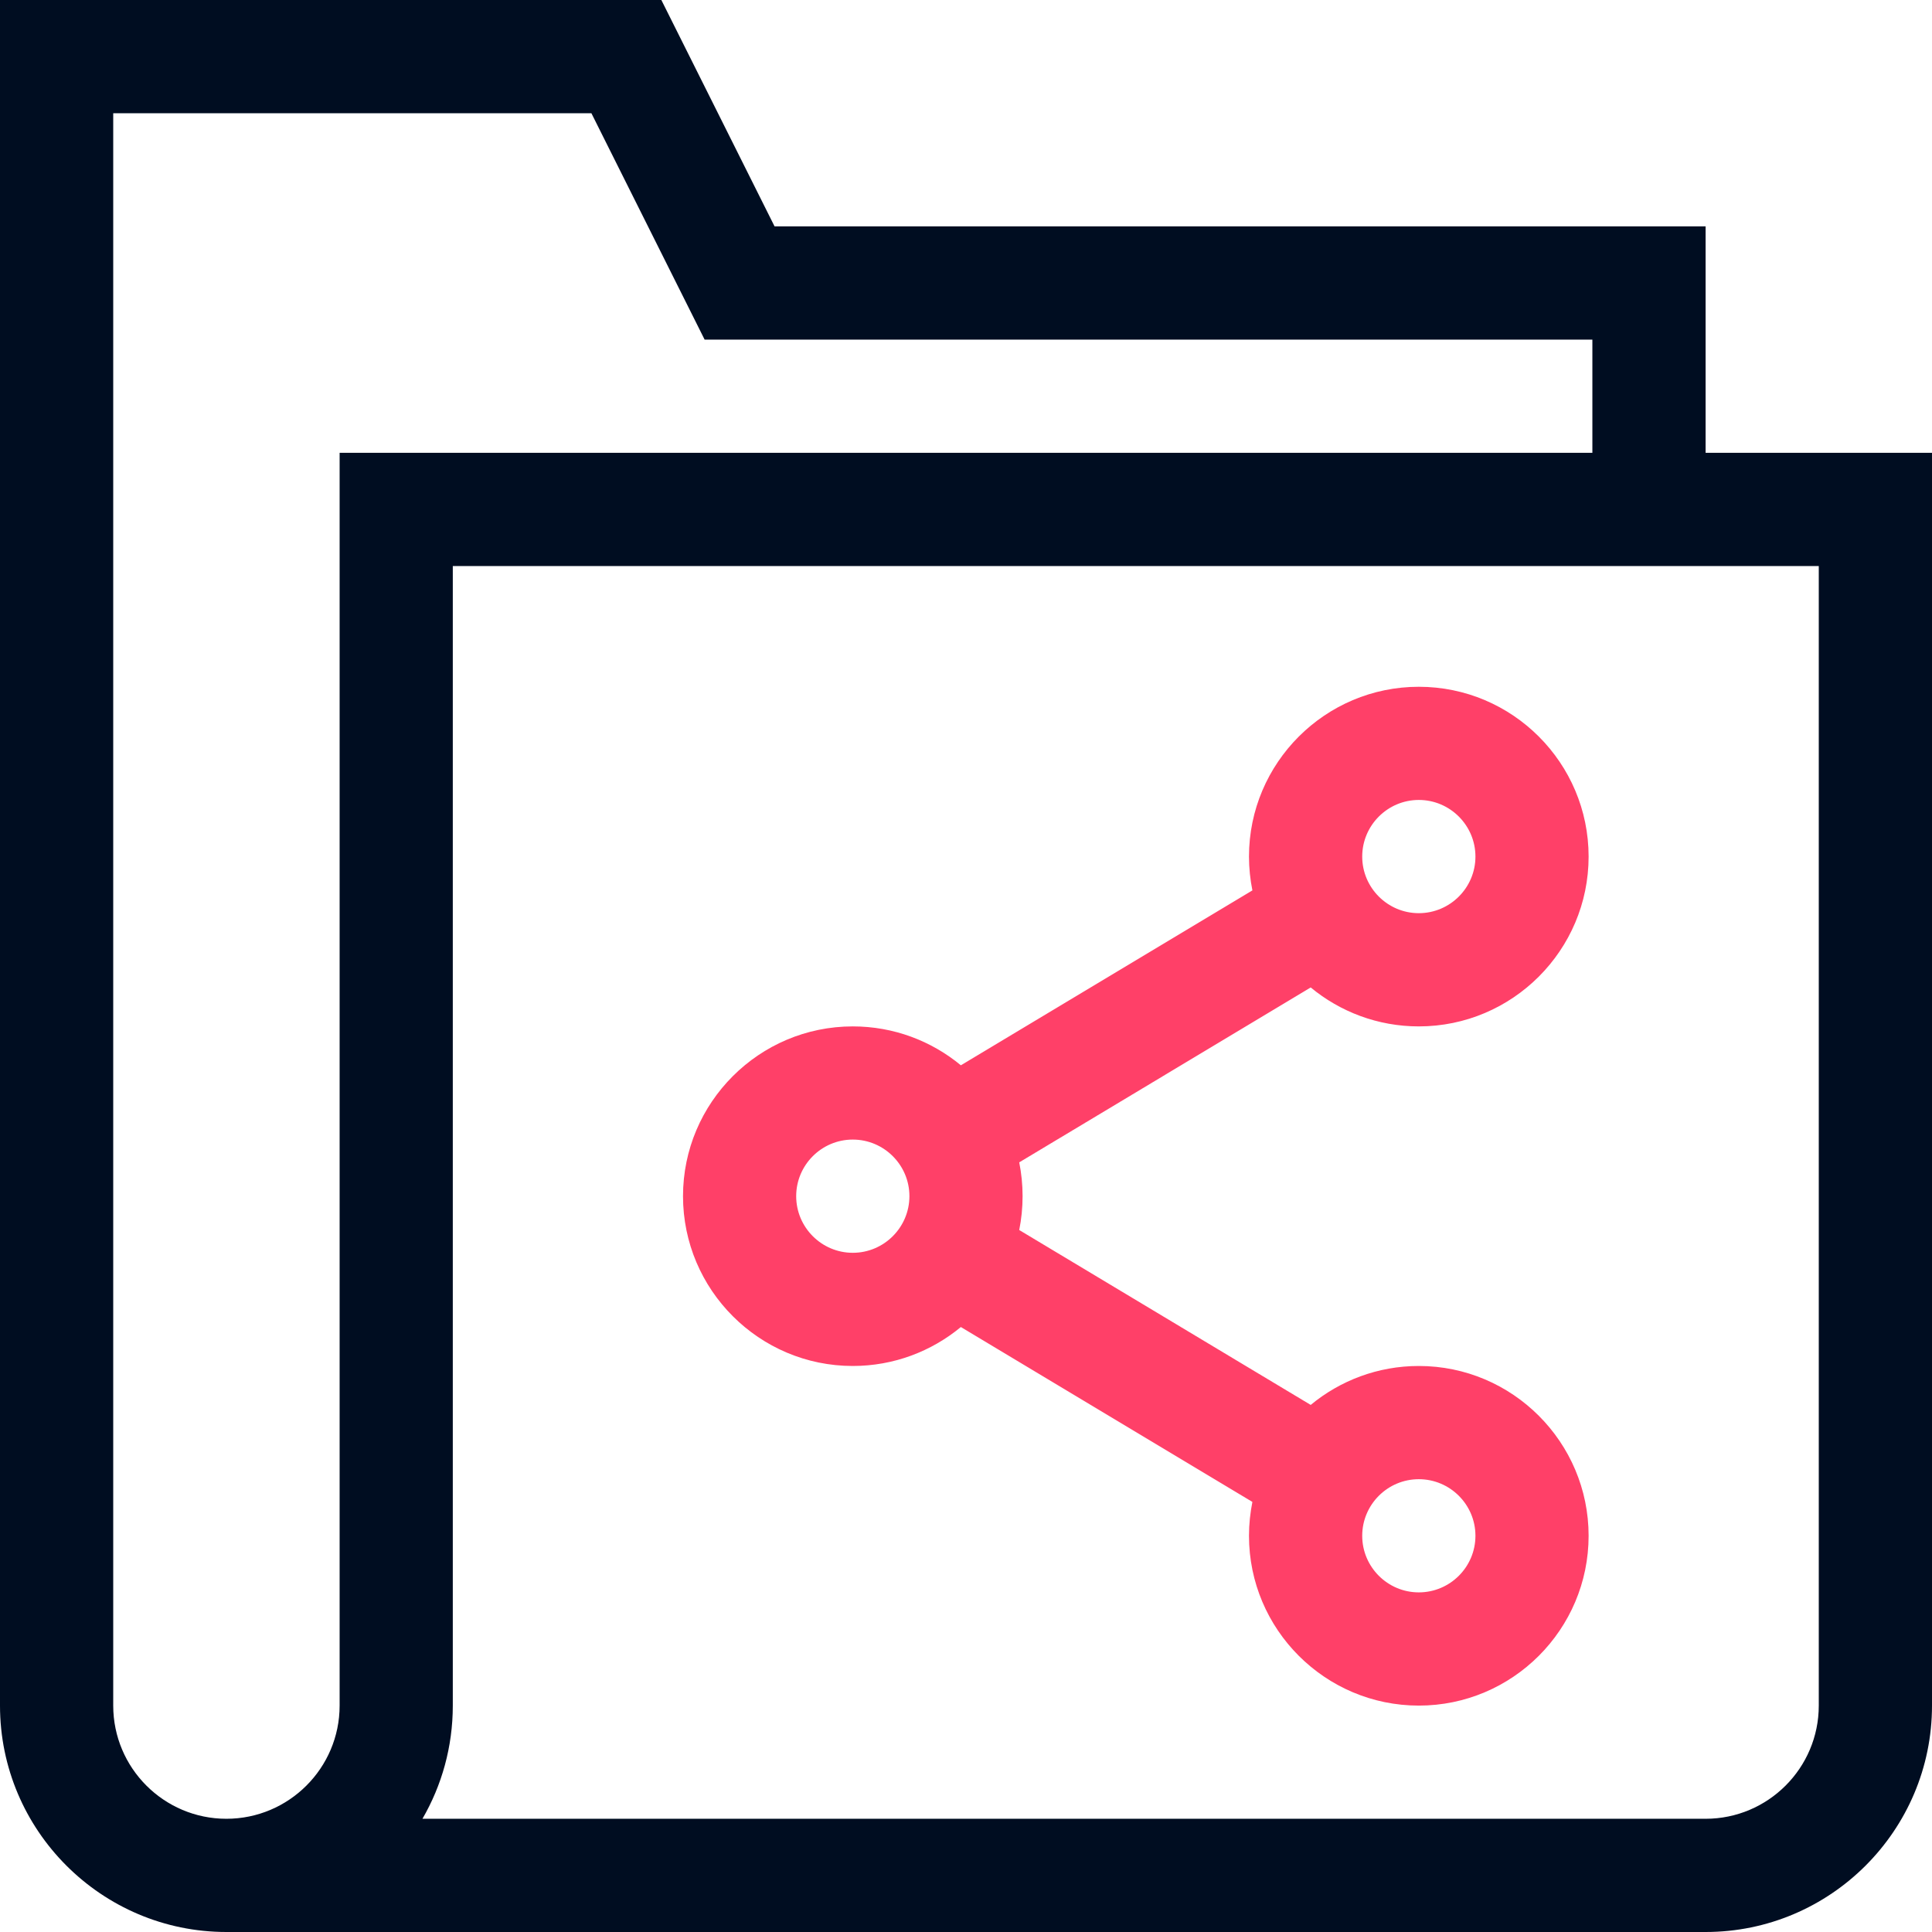
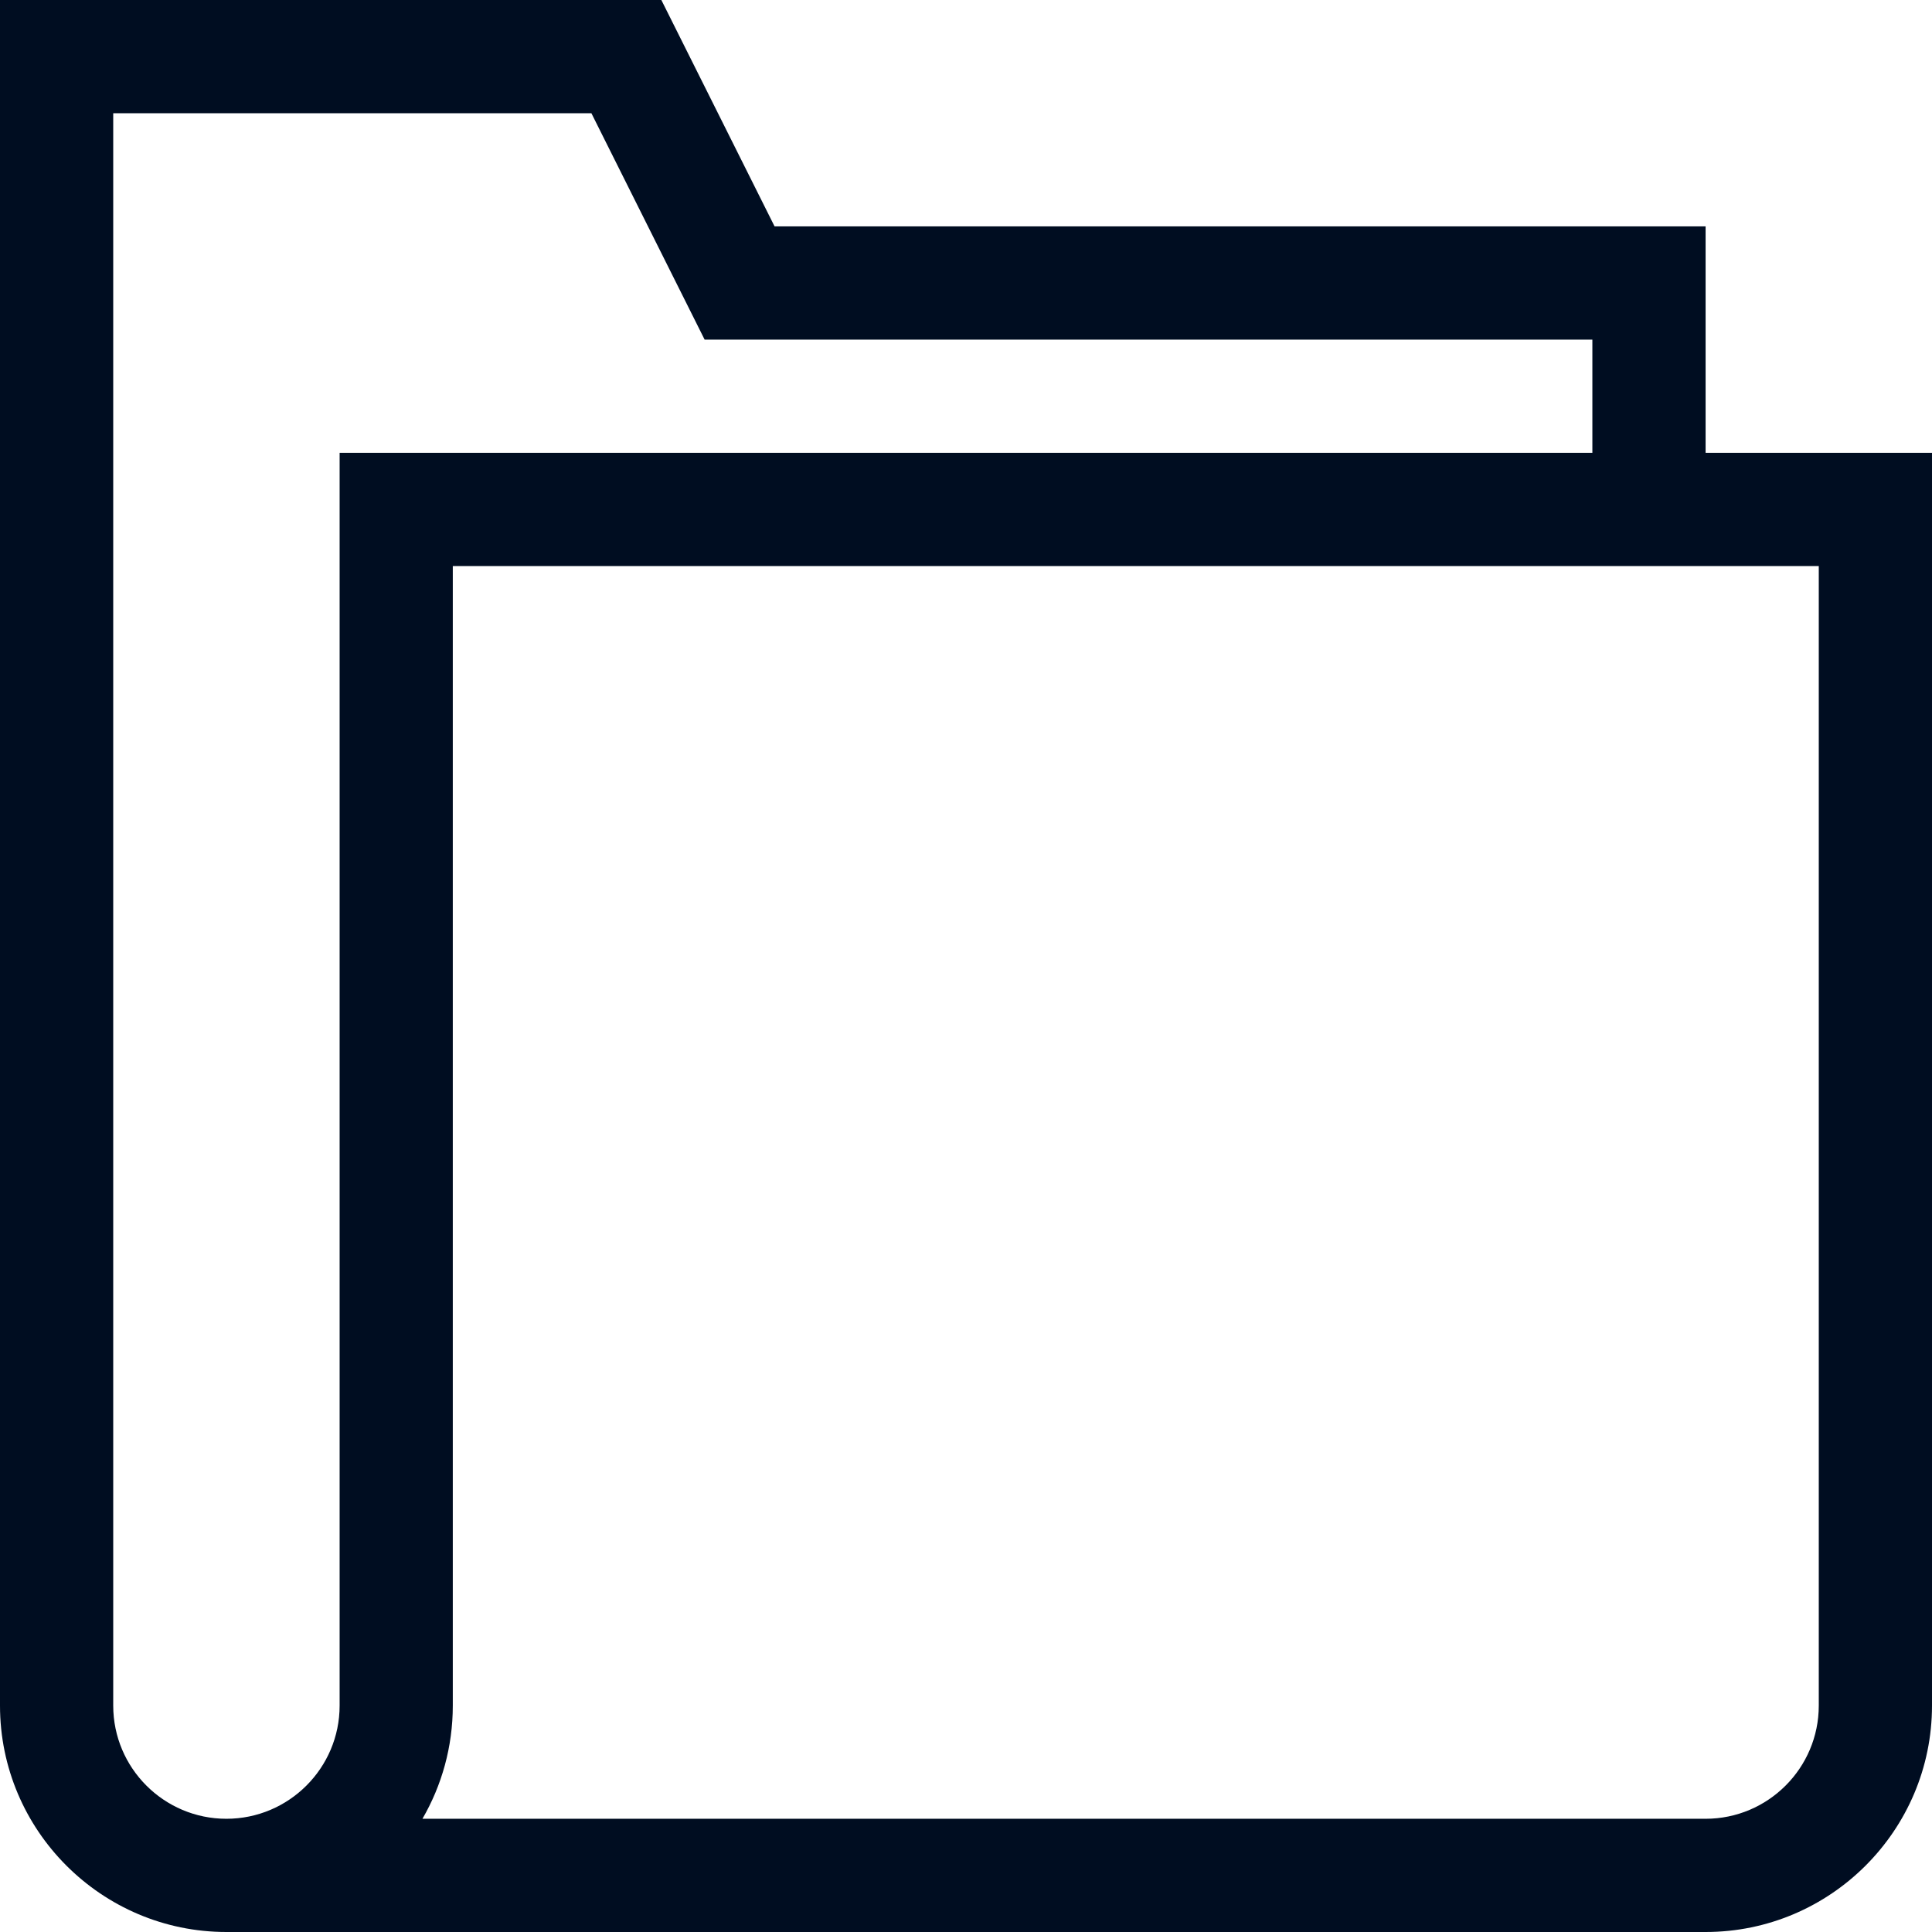
<svg xmlns="http://www.w3.org/2000/svg" width="38" height="38" viewBox="0 0 38 38" fill="none">
  <path d="M33.547 4.453H15.235L13.008 0H0V33.547C0 36.002 1.998 38 4.453 38H33.547C36.002 38 38 36.002 38 33.547V8.906H33.547V4.453ZM6.68 33.547C6.68 34.775 5.681 35.773 4.453 35.773C3.225 35.773 2.227 34.775 2.227 33.547V2.227H11.632L13.859 6.68H31.32V8.906H6.68V33.547ZM35.773 11.133V33.547C35.773 34.775 34.775 35.773 33.547 35.773H8.309C8.689 35.118 8.906 34.358 8.906 33.547V11.133H35.773Z" fill="#000D21" />
-   <path d="M16.773 26.867C17.58 26.867 18.321 26.579 18.899 26.101L24.633 29.541C24.59 29.757 24.566 29.979 24.566 30.207C24.566 32.049 26.065 33.547 27.906 33.547C29.748 33.547 31.246 32.049 31.246 30.207C31.246 28.366 29.748 26.867 27.906 26.867C27.099 26.867 26.358 27.155 25.78 27.633L20.047 24.193C20.09 23.978 20.113 23.755 20.113 23.527C20.113 23.299 20.09 23.077 20.047 22.862L25.78 19.422C26.358 19.9 27.099 20.188 27.906 20.188C29.748 20.188 31.246 18.689 31.246 16.848C31.246 15.006 29.748 13.508 27.906 13.508C26.065 13.508 24.566 15.006 24.566 16.848C24.566 17.076 24.59 17.298 24.633 17.513L18.899 20.953C18.321 20.475 17.58 20.188 16.773 20.188C14.932 20.188 13.434 21.686 13.434 23.527C13.434 25.369 14.932 26.867 16.773 26.867ZM27.906 29.094C28.52 29.094 29.02 29.593 29.02 30.207C29.02 30.821 28.52 31.32 27.906 31.32C27.293 31.32 26.793 30.821 26.793 30.207C26.793 29.593 27.293 29.094 27.906 29.094ZM27.906 15.734C28.52 15.734 29.02 16.234 29.02 16.848C29.02 17.461 28.52 17.961 27.906 17.961C27.293 17.961 26.793 17.461 26.793 16.848C26.793 16.234 27.293 15.734 27.906 15.734ZM16.773 22.414C17.387 22.414 17.887 22.914 17.887 23.527C17.887 24.141 17.387 24.641 16.773 24.641C16.16 24.641 15.66 24.141 15.66 23.527C15.66 22.914 16.16 22.414 16.773 22.414Z" fill="#FF4068" />
</svg>